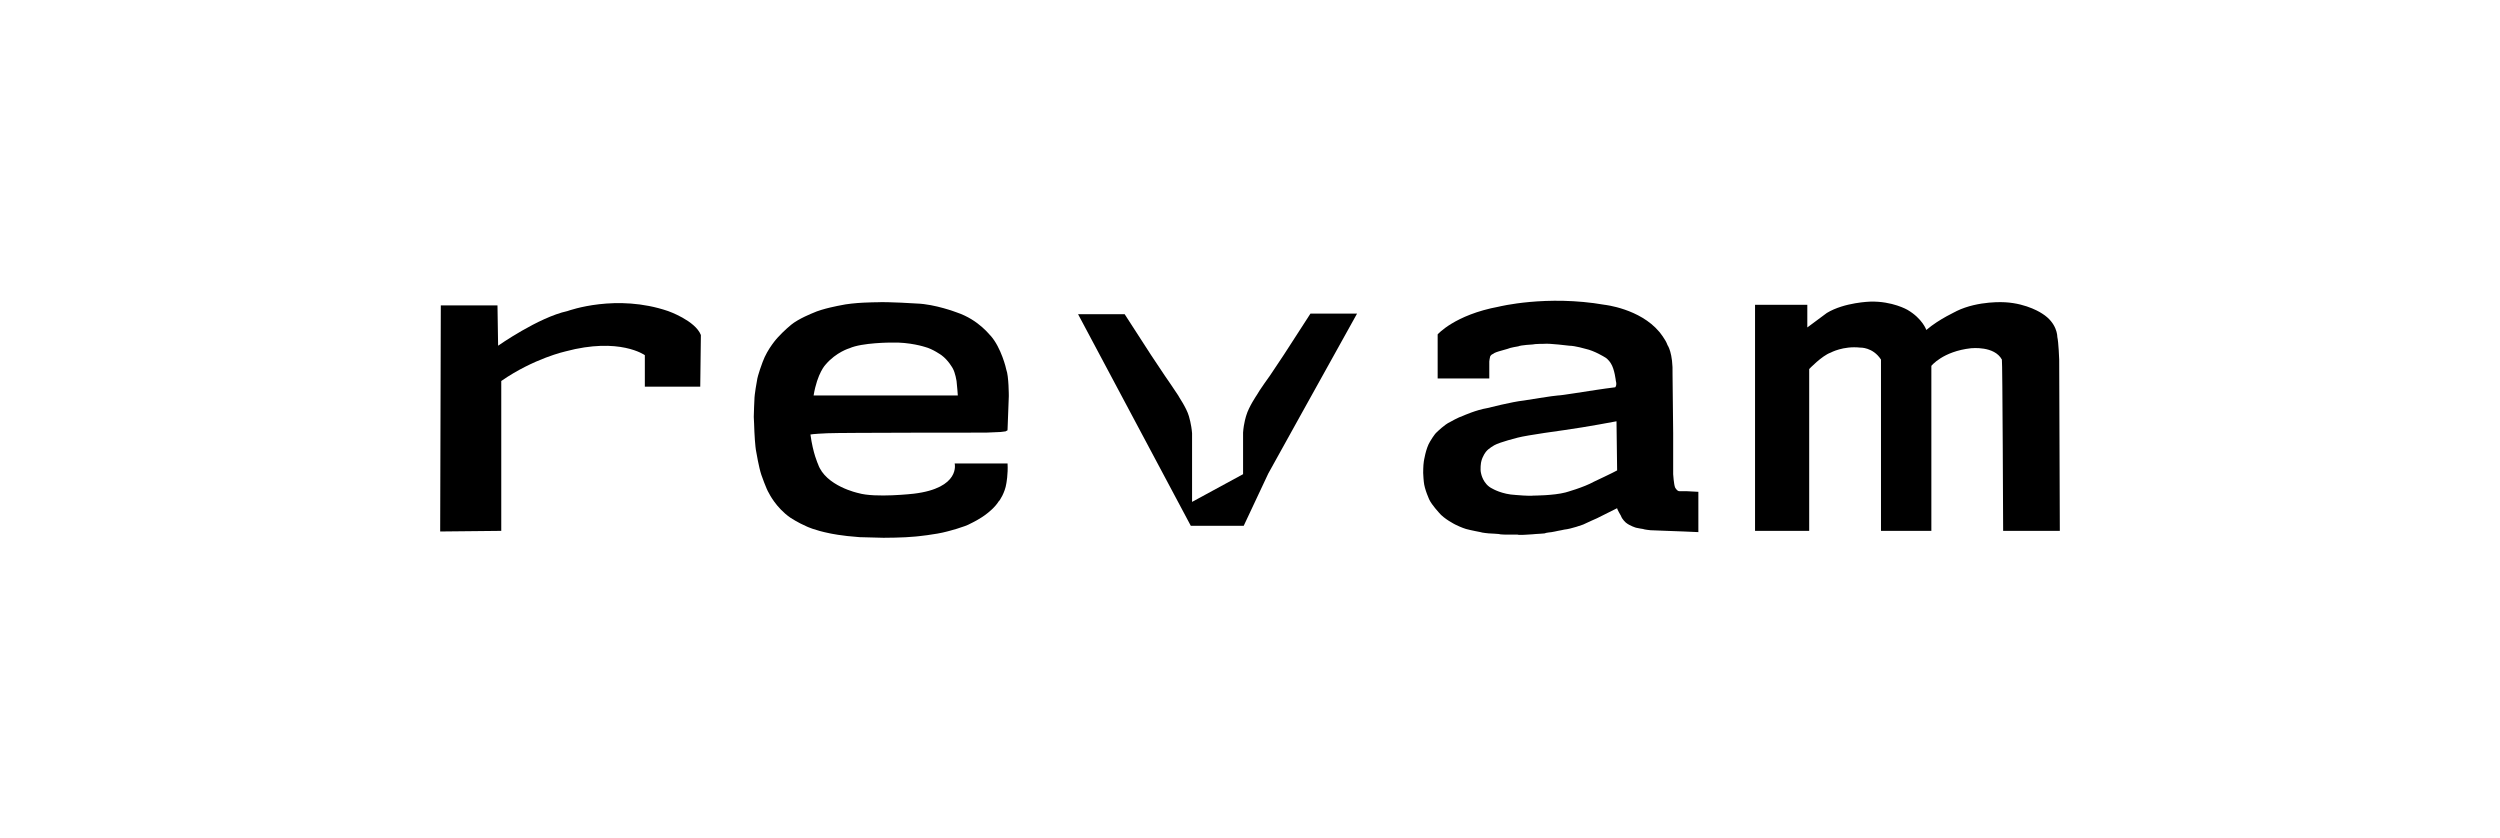
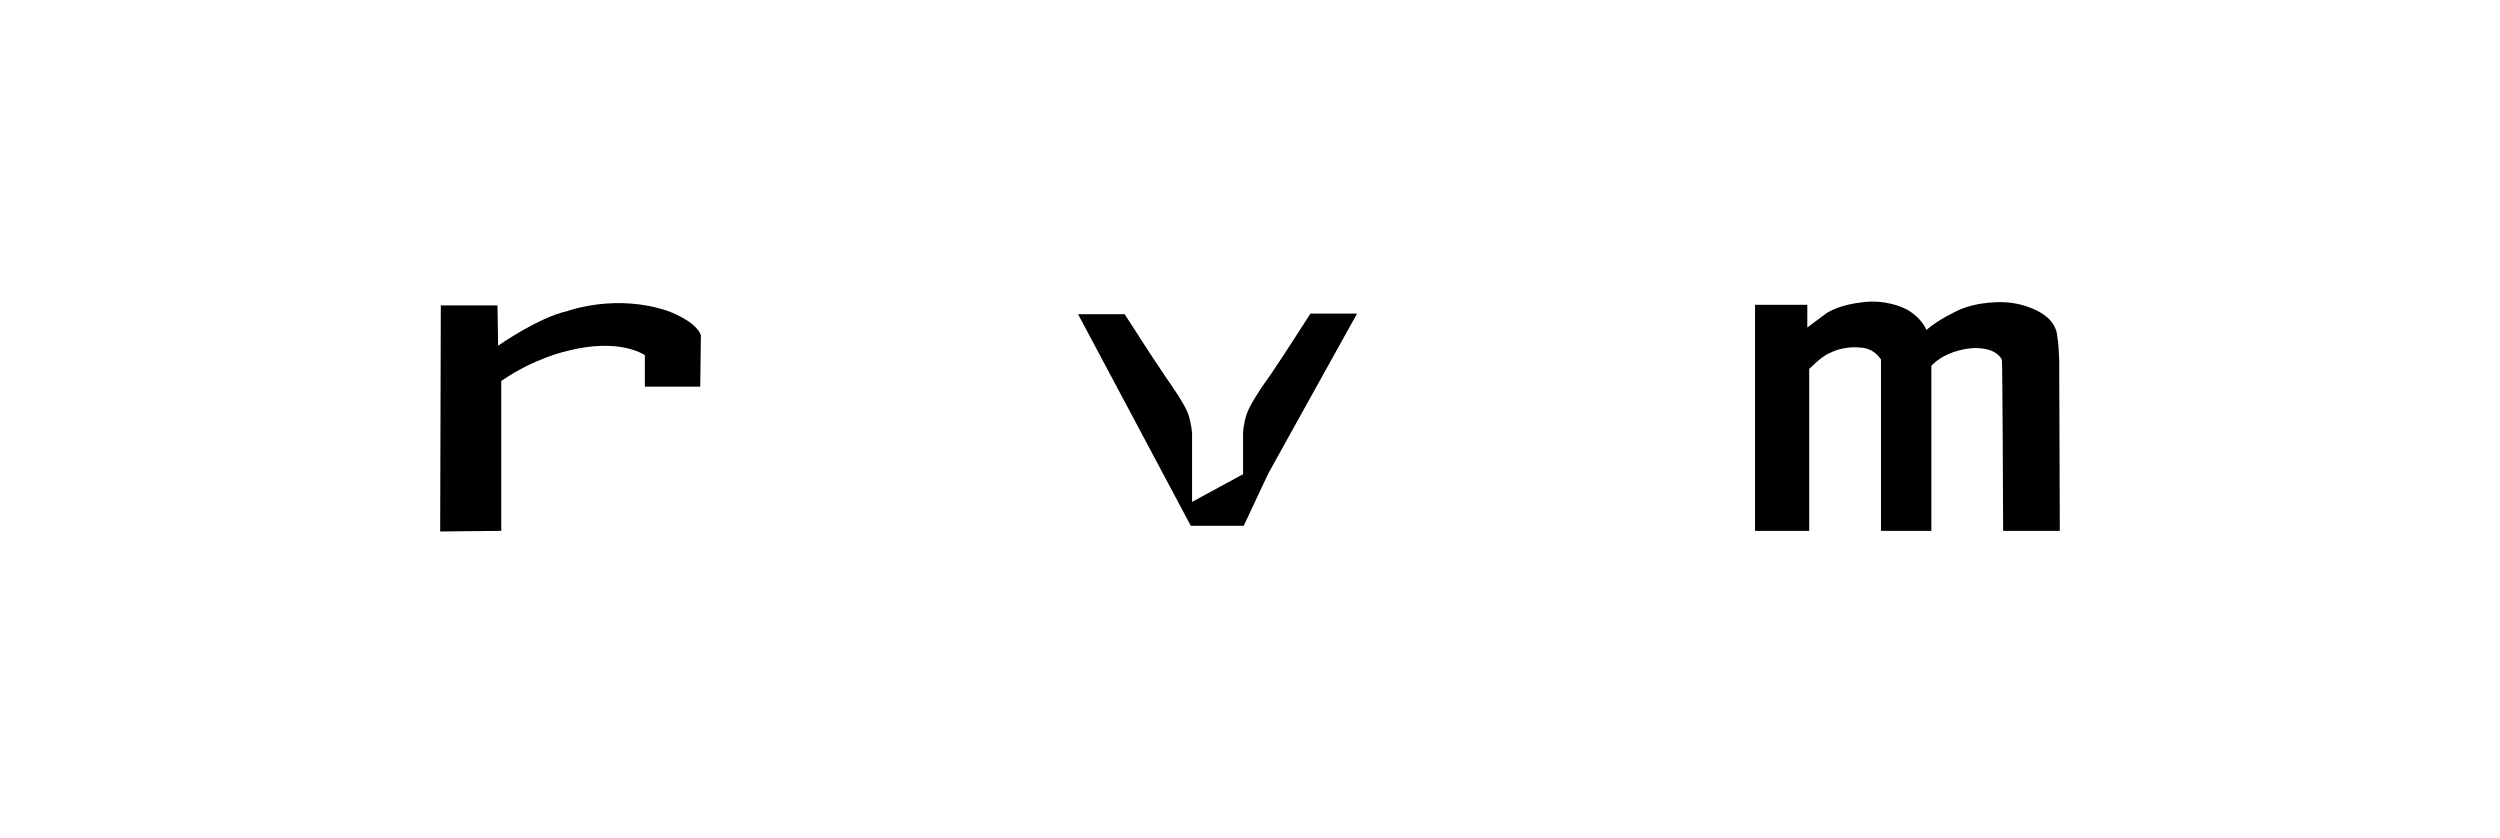
<svg xmlns="http://www.w3.org/2000/svg" version="1.1" id="Lager_2" x="0px" y="0px" viewBox="0 0 397 133.1" style="enable-background:new 0 0 397 133.1;" xml:space="preserve">
  <style type="text/css">
	.st0{fill-rule:evenodd;clip-rule:evenodd;}
	.st1{fill:none;stroke:#000000;stroke-width:5.000000e-02;stroke-miterlimit:10;}
</style>
  <g>
    <path class="st0" d="M111.2,61.4h-8.8v-5c0,0-4-2.9-12.6-0.6c0,0-5,1.1-10.2,4.7v23.8l-9.7,0.1L70,48.5h9l0.1,6.4   c0,0,6.4-4.5,11-5.5c0.3-0.1,7.8-2.8,16,0c0,0,4.3,1.5,5.2,3.8L111.2,61.4z" />
-     <path class="st0" d="M129.9,73.7c1.2,3.5,6.4,4.6,6.4,4.6c2.7,0.8,8.8,0.1,8.8,0.1c7.5-0.9,6.5-4.8,6.5-4.8s7.7,0,8.4,0   c0.1,1.7-0.2,3.2-0.2,3.2c-0.2,1.4-1.1,2.8-1.2,2.8c-0.6,1-1.8,1.9-1.8,1.9c-1.1,0.9-2.6,1.6-2.6,1.6c-1,0.6-3.8,1.3-3.8,1.3   c-1.8,0.5-5,0.8-5,0.8c-1.9,0.2-5.1,0.2-5.1,0.2c-0.6,0-3.8-0.1-3.8-0.1c-2.9-0.2-4.7-0.6-4.7-0.6c-2.5-0.5-3.7-1.1-3.7-1.1   c-1.4-0.6-2.6-1.4-2.6-1.4c-2.3-1.6-3.4-3.9-3.4-3.9c-0.4-0.6-1.2-2.9-1.2-2.9c-0.4-1.2-0.8-3.6-0.8-3.6c-0.2-0.9-0.3-3.2-0.3-3.2   c0-0.6-0.1-2.2-0.1-2.4c0-0.7,0.1-2.7,0.1-2.7c0-0.9,0.4-3,0.4-3c0.1-0.9,0.9-3,0.9-3c0.8-2.2,2.4-3.9,2.4-3.9c1-1.1,2.1-2,2.1-2   c1.2-1,3.5-1.9,3.5-1.9c1.5-0.7,4.3-1.2,4.3-1.2c2.2-0.5,5.7-0.5,5.8-0.5c1.8-0.1,6.4,0.2,6.4,0.2c2.9,0.1,6.3,1.4,6.3,1.4   c3.6,1.2,5.4,3.8,5.4,3.7c1.7,1.9,2.5,5.3,2.5,5.4c0.4,1,0.4,4.2,0.4,4.2s-0.2,5.3-0.2,5.3c0,0.2-0.1,0.2-0.1,0.2   c-0.1,0-0.2,0.1-0.2,0.1l-0.8,0.1l-2.3,0.1c0,0-22.9,0-25.2,0.1s-2.7,0.2-2.7,0.2C129.1,72,129.9,73.7,129.9,73.7z M152.1,62.8   c0,0-0.1-1.5-0.2-2.3c0,0-0.2-1.3-0.6-2c0,0-0.7-1.3-1.8-2.1c0,0-1.4-1-2.6-1.3c0,0-2.4-0.8-5.4-0.7c0,0-4.6,0-6.6,0.9   c0,0-2.1,0.6-3.8,2.6c0,0-1.3,1.3-1.9,4.9C129.2,62.8,152.1,62.8,152.1,62.8z" />
-     <path d="M228.3,60.1v-7c0,0,2.7-3.1,9.7-4.4c0,0,7.6-1.9,16.8-0.3c0,0,5.6,0.6,8.7,4.3c0,0,1,1.2,1.3,2.1c0,0,0.9,1.2,0.8,4.7   c0,0,0.1,9.3,0.1,9.3l0,4.7l0,1.8c0,0,0.1,1.6,0.3,2.1c0,0,0.1,0.2,0.2,0.3c0,0,0.2,0.3,0.5,0.3c0,0,0.1,0,0.3,0c0,0,0.6,0,0.8,0   c0,0,1.9,0.1,1.9,0.1v4.1v2.3l-2.3-0.1l-2.7-0.1c0,0-2.2-0.1-2.6-0.1c0,0-1-0.1-1.2-0.2c0,0-0.7-0.1-1.1-0.2c0,0-1-0.3-1.6-0.8   c0,0-0.6-0.5-0.8-1.1c0,0-0.6-1-0.6-1.2l-3.2,1.6c0,0-1.6,0.7-2.2,1c0,0-1.9,0.7-3,0.8c0,0-0.9,0.2-1,0.2c0,0-0.9,0.2-1,0.2   c0,0-1,0.1-1.1,0.2c0,0-1.1,0.1-1.4,0.1c0,0-1.1,0.1-1.4,0.1c0,0-1.3,0.1-1.5,0c0,0-1.4,0-1.6,0c0,0-1.2,0-1.4-0.1   c0,0-1.3-0.1-1.6-0.1c0,0-1.1-0.1-1.3-0.2c0,0-1.6-0.3-2.3-0.5c0,0-0.7-0.2-1.7-0.7c0,0-1.8-0.9-2.6-1.9c0,0-1.1-1.2-1.5-2   c0,0-0.8-1.7-0.9-2.9c0,0-0.1-1-0.1-1.4c0,0,0-1.2,0.1-1.8c0,0,0.3-2.1,1-3.2c0,0,0.7-1.2,1.1-1.5c0,0,1.2-1.2,2.1-1.6   c0,0,1.2-0.7,2.1-1c0,0,2-0.9,3.8-1.2c0,0,3.9-1,5.8-1.2c0,0,4.9-0.8,5.4-0.8c0.6,0,4.1-0.6,6.2-0.9c0,0,2.7-0.4,2.9-0.4   c0,0,0.3-0.3,0.1-1c0,0-0.2-1.9-0.8-2.8c0,0-0.4-0.7-1-1c0,0-1.6-1-3-1.3c0,0-1.7-0.5-2.6-0.5c0,0-3.2-0.4-4-0.3c0,0-1.5,0-1.8,0.1   c0,0-1.9,0.1-2.3,0.3c0,0-1.3,0.2-1.7,0.4c0,0-1.1,0.3-1.4,0.4c0,0-0.7,0.2-0.9,0.4c0,0-0.2,0.1-0.2,0.1c0,0-0.3,0.2-0.3,0.5   c0,0-0.1,0.4-0.1,0.6c0,0,0,0.5,0,0.7c0,0,0,1.4,0,1.4V60v0.1H228.3z M256.8,74.7l-0.1-7.8c0,0-4.7,0.9-8.3,1.4   c0,0-5.9,0.8-7.4,1.2c0,0-2.8,0.7-3.7,1.2c0,0-0.9,0.5-1.3,1c0,0-0.6,0.7-0.8,1.7c0,0-0.2,1.1,0,1.8c0,0,0.3,1.7,1.8,2.4   c0,0,1.5,0.9,3.7,1c0,0,2.2,0.2,2.8,0.1c0,0,3.2,0,5.1-0.5c0,0,2.9-0.8,4.5-1.7C253.1,76.5,256.3,75,256.8,74.7z" />
    <path d="M278.7,48.5v35.8h8.6V58.6c0,0,2-2.1,3.4-2.6c0,0,2-1.1,4.7-0.8c0,0,2-0.1,3.3,1.9v27.2h8V58.1c0,0,1.8-2.3,6.3-2.8   c0.1,0,3.7-0.4,4.9,1.8c0.1,0.1,0.2,27.2,0.2,27.2h9L327,57.1c0,0-0.1-2.8-0.3-3.6c0-0.1,0-2.2-2.4-3.7c0,0-2.3-1.6-5.9-1.8   c0,0-4.2-0.3-7.7,1.4c0.1,0-2.7,1.2-4.8,3c0,0-0.6-1.8-3-3.2c0,0-2.4-1.4-5.9-1.3c0,0-4.1,0.1-6.9,1.8l-3.1,2.3v-3.6H278.7z" />
  </g>
  <path d="M189.3,79.7l0-6.2c0,0,0-2.4,0-2.4c0-0.8,0-2.3,0-2.3c-0.1-1.4-0.5-2.7-0.5-2.7c-0.4-1.4-1.7-3.2-1.7-3.3  c-0.3-0.5-2.1-3.1-2.1-3.1l-2.2-3.3l-4.2-6.5l-7.4,0l17.9,33.6l8.4,0l3.9-8.3l5.1-9.2l9-16.2l-7.4,0l-4.2,6.5l-2.2,3.3  c0,0-1.8,2.5-2.1,3.1c0,0-1.3,1.9-1.7,3.3c0,0-0.4,1.2-0.5,2.7c0,0,0,1.5,0,2.3c0,0,0,2.4,0,2.4l0,1.9" />
  <path class="st1" d="M211.2,88.4" />
</svg>